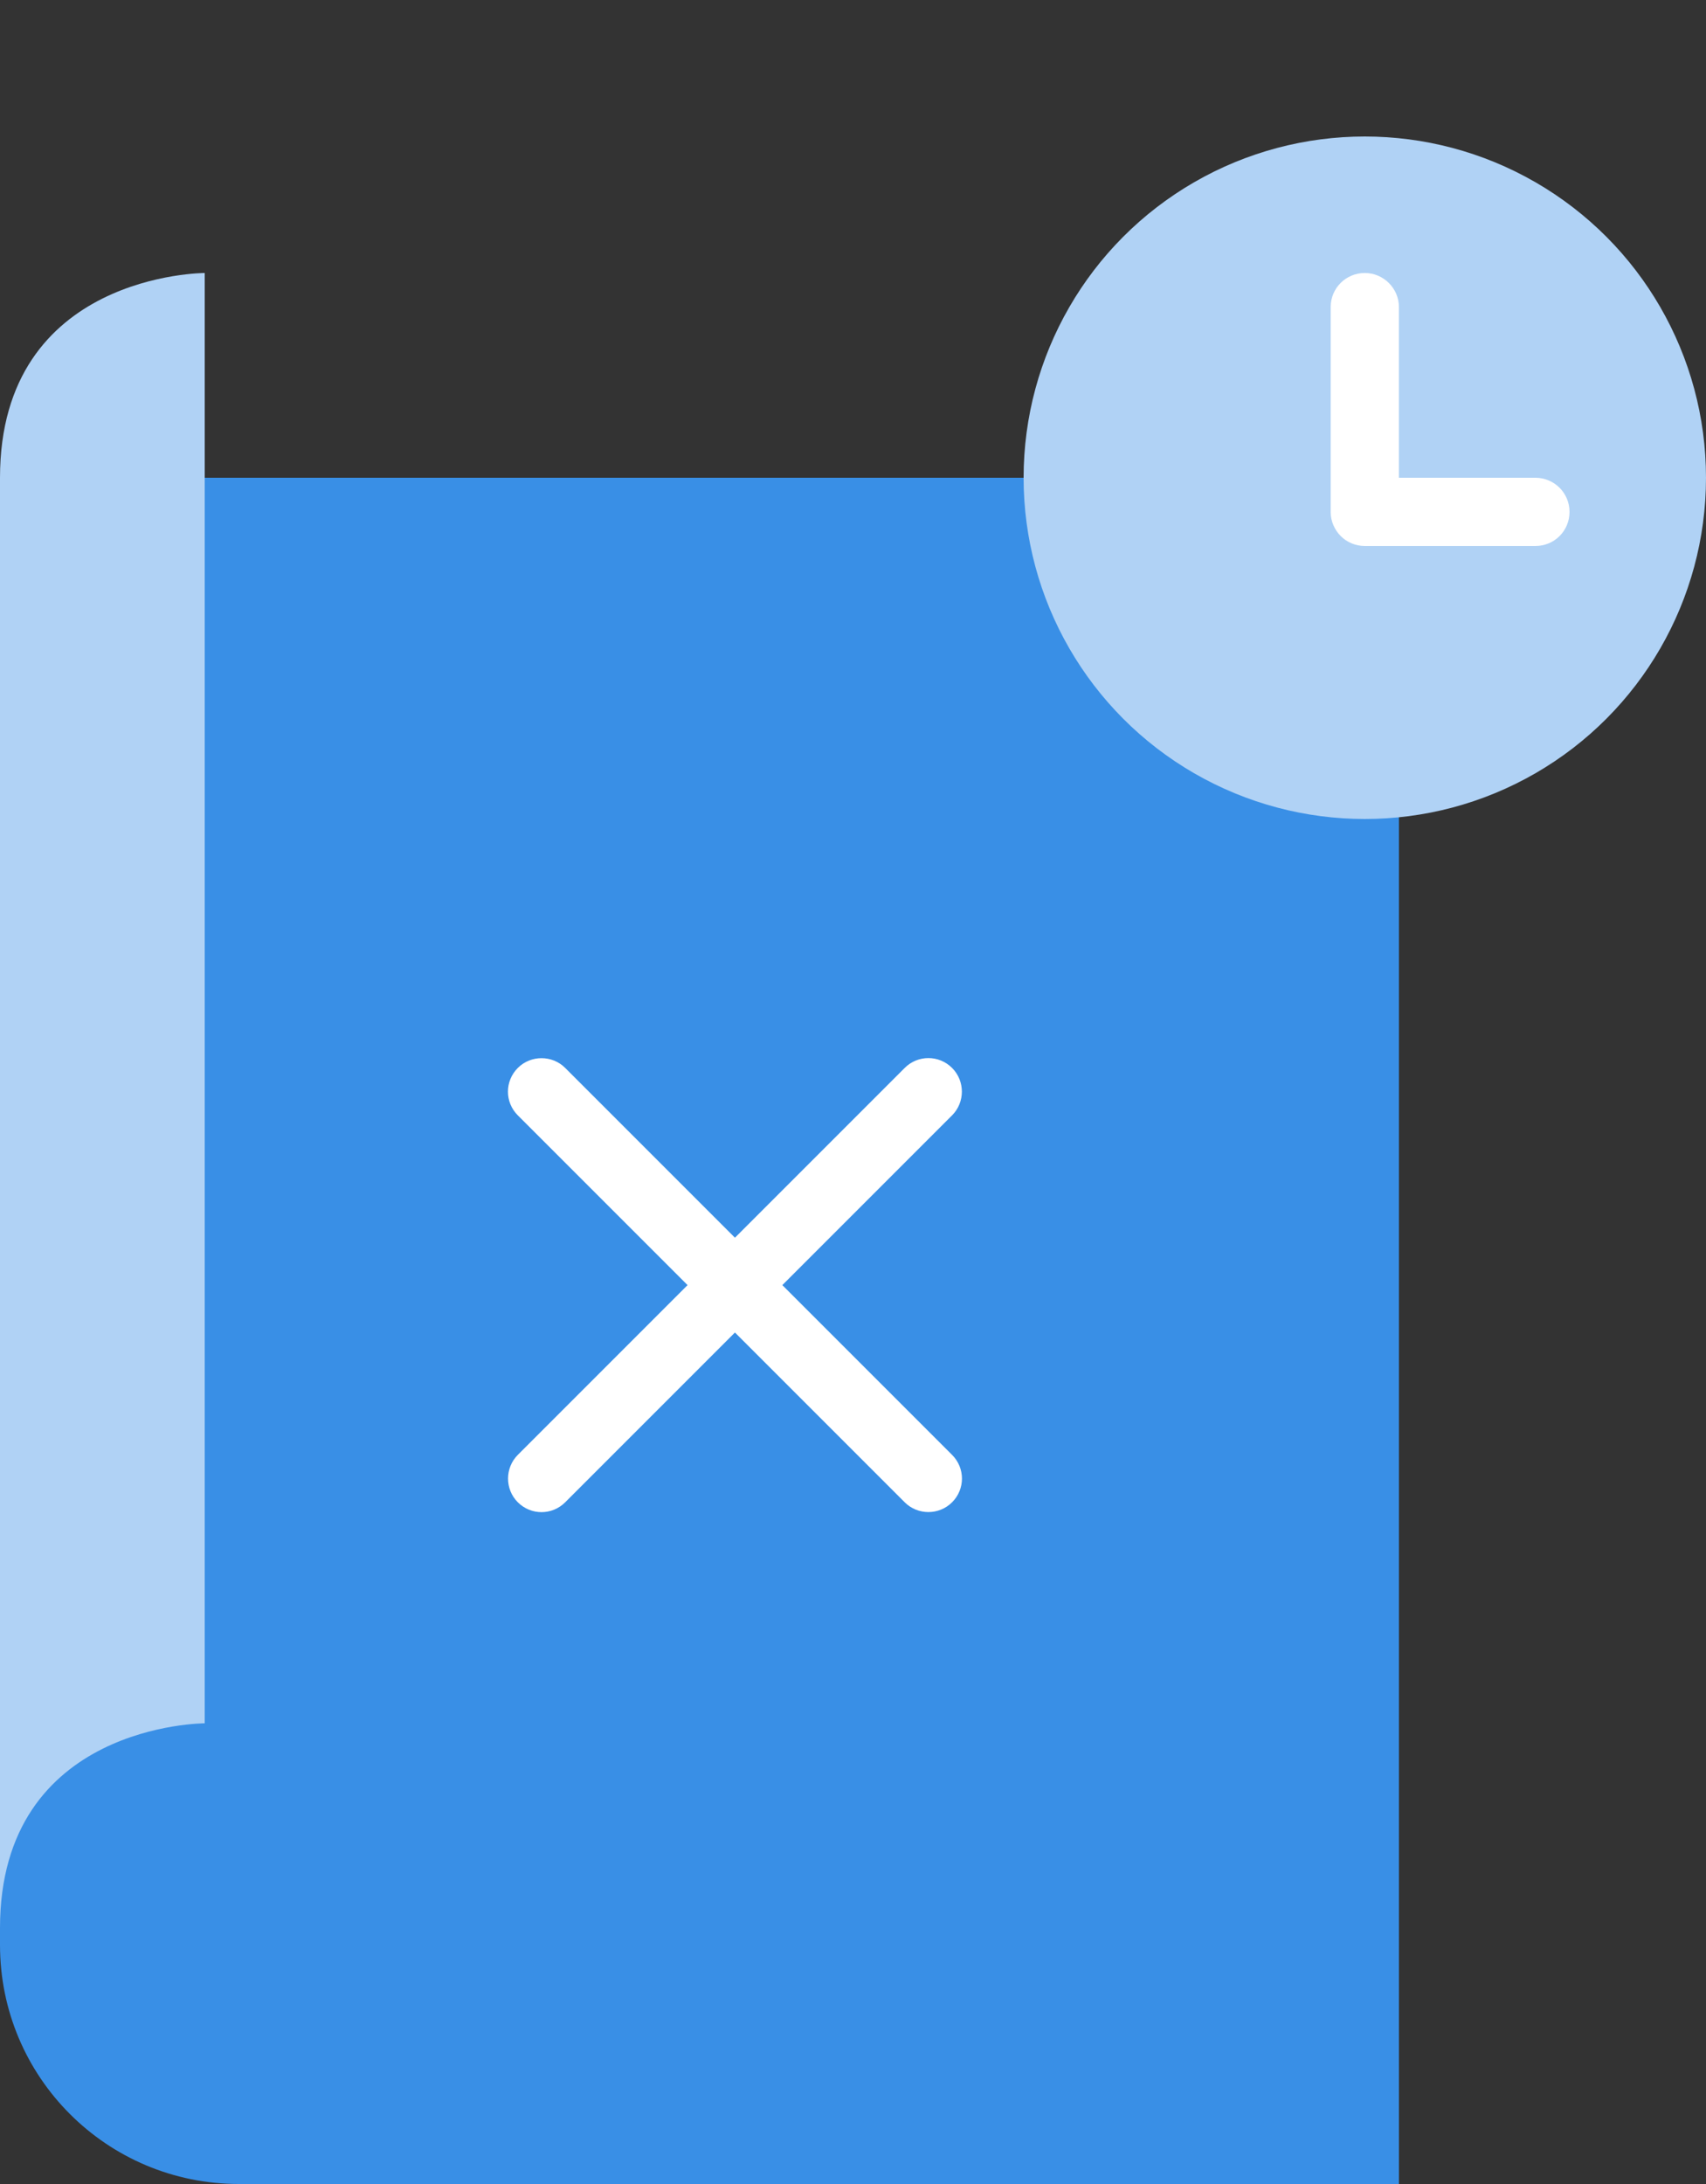
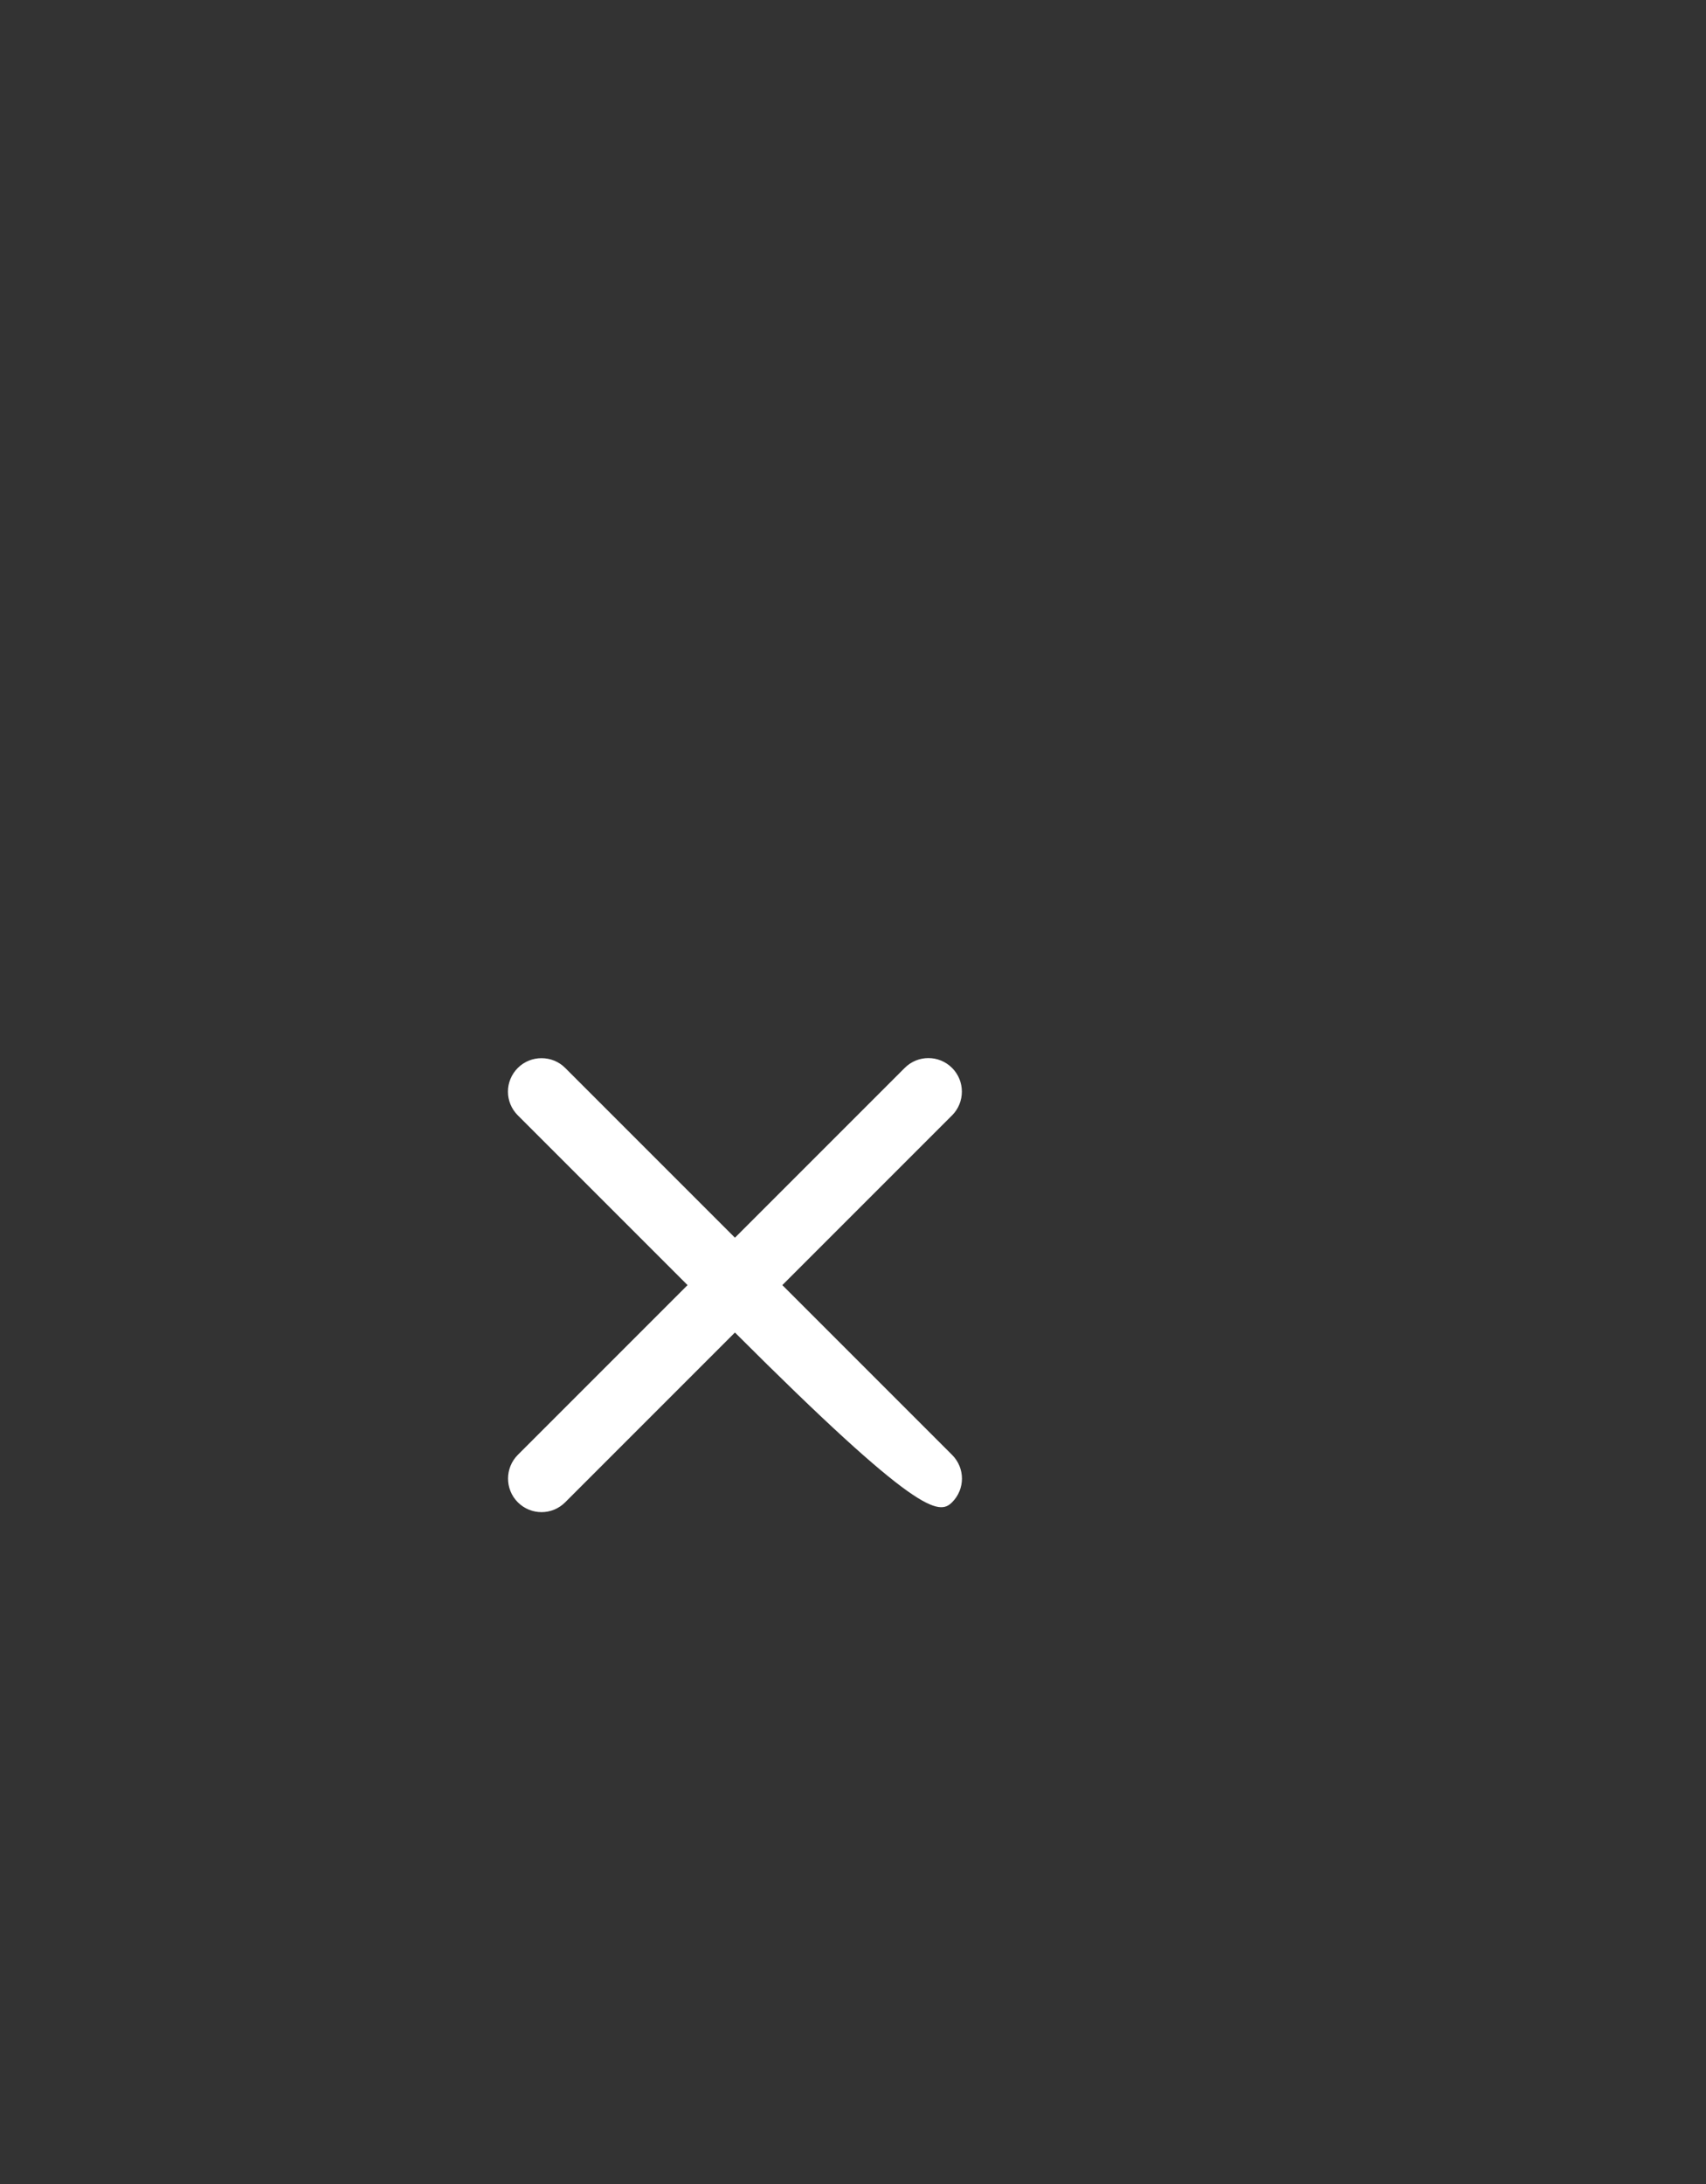
<svg xmlns="http://www.w3.org/2000/svg" width="50px" height="64px" viewBox="0 0 50 64" version="1.1">
  <rect x="0" y="0" width="50" height="64" fill="#333333" stroke="none" />
  <title>C7ECD841-40D6-46A2-B447-2664D3BE3536</title>
  <desc>Created with sketchtool.</desc>
  <defs />
  <g id="Designs" stroke="none" stroke-width="1" fill="none" fill-rule="evenodd">
    <g id="_Assets" transform="translate(-51, -1866)">
      <g id="feature-icons" transform="translate(51, 1866)">
        <g id="feature1-logs" transform="translate(0, 4)">
-           <path d="M0,10 L41,10 L41,60 L7.002,60 C3.135,60 0,56.872 0,52.995 L0,10 Z" id="Rectangle-24" fill="#398FE6" />
-           <path d="M21.54,32.27 L16.564,27.294 C16.185,26.915 15.56,26.912 15.176,27.295 C14.79,27.682 14.792,28.3 15.175,28.683 L20.151,33.659 L15.175,38.635 C14.797,39.014 14.793,39.64 15.176,40.023 C15.563,40.409 16.181,40.407 16.564,40.024 L21.54,35.048 L26.516,40.024 C26.895,40.403 27.521,40.407 27.904,40.023 C28.291,39.637 28.288,39.018 27.905,38.635 L22.929,33.659 L27.905,28.683 C28.284,28.304 28.288,27.679 27.904,27.295 C27.518,26.909 26.899,26.911 26.516,27.294 L21.54,32.27 Z" id="Combined-Shape" fill="#FFFFFF" />
-           <circle id="Oval-6" fill="#B0D2F5" cx="40" cy="10" r="10" />
-           <path d="M41,10 L44.997,10 C45.551,10 46,10.444 46,11 C46,11.552 45.562,12 44.997,12 L40.003,12 C39.726,12 39.475,11.889 39.294,11.709 C39.112,11.524 39,11.275 39,11.003 L39,4.997 C39,4.446 39.444,4 40,4 C40.552,4 41,4.453 41,4.997 L41,10 Z" id="Combined-Shape" fill="#FFFFFF" />
-           <path d="M0,10 C-9.28780598e-13,4 6,4 6,4 L6,46.5 C6,46.5 0,46.5 0,52.5 L0,10 Z" id="Rectangle-25" fill="#B0D2F5" />
+           <path d="M21.54,32.27 L16.564,27.294 C16.185,26.915 15.56,26.912 15.176,27.295 C14.79,27.682 14.792,28.3 15.175,28.683 L20.151,33.659 L15.175,38.635 C14.797,39.014 14.793,39.64 15.176,40.023 C15.563,40.409 16.181,40.407 16.564,40.024 L21.54,35.048 C26.895,40.403 27.521,40.407 27.904,40.023 C28.291,39.637 28.288,39.018 27.905,38.635 L22.929,33.659 L27.905,28.683 C28.284,28.304 28.288,27.679 27.904,27.295 C27.518,26.909 26.899,26.911 26.516,27.294 L21.54,32.27 Z" id="Combined-Shape" fill="#FFFFFF" />
        </g>
      </g>
    </g>
  </g>
</svg>